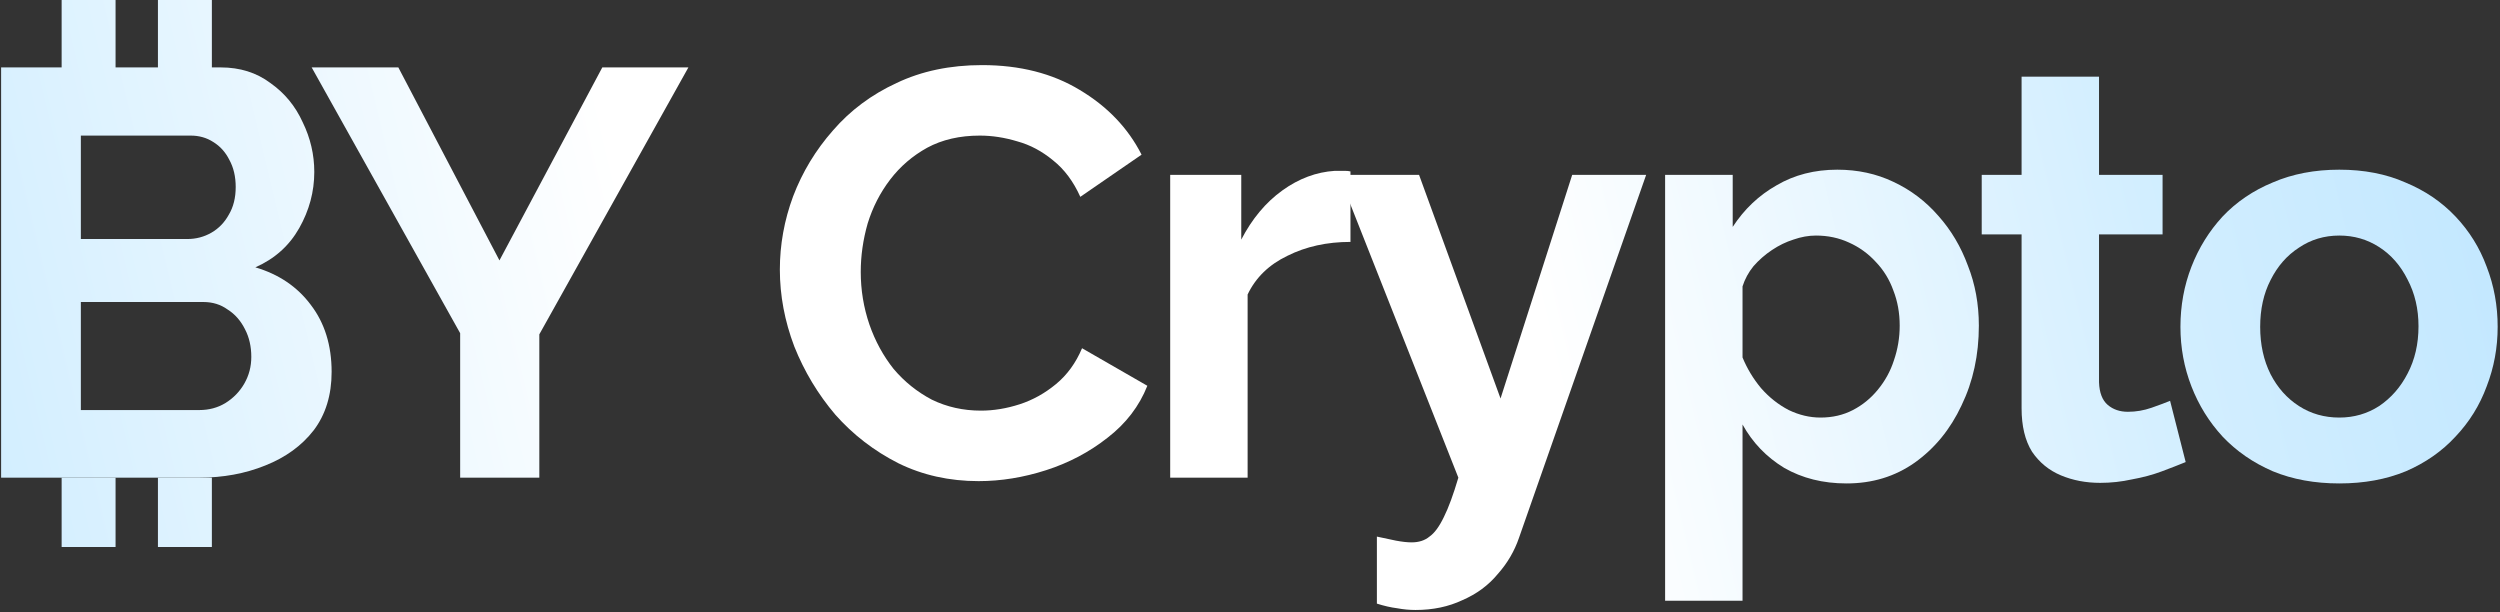
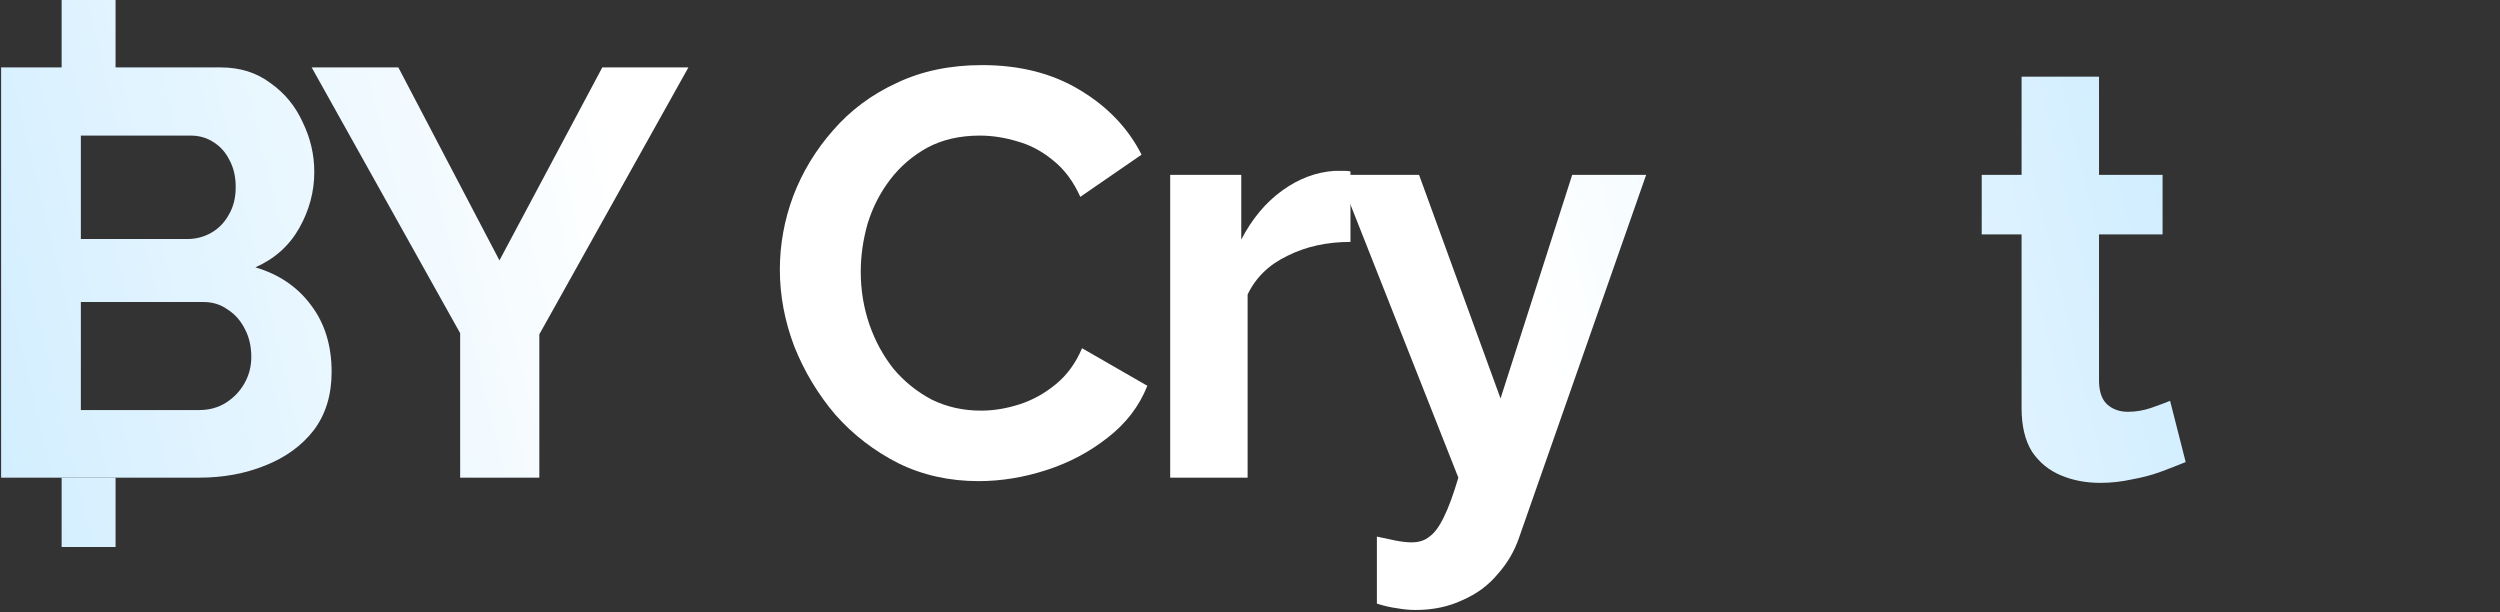
<svg xmlns="http://www.w3.org/2000/svg" width="649" height="159" viewBox="0 0 649 159" fill="none">
  <rect x="0" y="0" width="649" height="159" fill="#333333" stroke="none" />
  <path d="M86.089 96.55C86.089 102.55 84.539 107.6 81.439 111.7C78.339 115.7 74.139 118.75 68.839 120.85C63.639 122.95 57.939 124 51.739 124H0.289V17.5H57.289C62.289 17.5 66.589 18.85 70.189 21.55C73.889 24.15 76.689 27.55 78.589 31.75C80.589 35.85 81.589 40.15 81.589 44.65C81.589 49.75 80.289 54.6 77.689 59.2C75.089 63.8 71.289 67.2 66.289 69.4C72.389 71.2 77.189 74.45 80.689 79.15C84.289 83.85 86.089 89.65 86.089 96.55ZM65.239 92.65C65.239 89.95 64.689 87.55 63.589 85.45C62.489 83.25 60.989 81.55 59.089 80.35C57.289 79.05 55.189 78.4 52.789 78.4H20.989V106.45H51.739C54.239 106.45 56.489 105.85 58.489 104.65C60.589 103.35 62.239 101.65 63.439 99.55C64.639 97.45 65.239 95.15 65.239 92.65ZM20.989 35.2V62.05H48.589C50.889 62.05 52.989 61.5 54.889 60.4C56.789 59.3 58.289 57.75 59.389 55.75C60.589 53.75 61.189 51.35 61.189 48.55C61.189 45.85 60.639 43.5 59.539 41.5C58.539 39.5 57.139 37.95 55.339 36.85C53.639 35.75 51.689 35.2 49.489 35.2H20.989Z" fill="url(#paint0_linear_19_215)" />
  <path d="M103.408 17.5L129.658 67.6L156.358 17.5H178.708L140.008 86.8V124H119.458V86.5L80.908 17.5H103.408Z" fill="url(#paint1_linear_19_215)" />
  <path d="M202.45 70C202.45 63.5 203.6 57.15 205.9 50.95C208.3 44.65 211.75 38.95 216.25 33.85C220.75 28.65 226.25 24.55 232.75 21.55C239.25 18.45 246.65 16.9 254.95 16.9C264.75 16.9 273.2 19.05 280.3 23.35C287.5 27.65 292.85 33.25 296.35 40.15L280.45 51.1C278.65 47.1 276.3 43.95 273.4 41.65C270.5 39.25 267.4 37.6 264.1 36.7C260.8 35.7 257.55 35.2 254.35 35.2C249.15 35.2 244.6 36.25 240.7 38.35C236.9 40.45 233.7 43.2 231.1 46.6C228.5 50 226.55 53.8 225.25 58C224.05 62.2 223.45 66.4 223.45 70.6C223.45 75.3 224.2 79.85 225.7 84.25C227.2 88.55 229.3 92.4 232 95.8C234.8 99.1 238.1 101.75 241.9 103.75C245.8 105.65 250.05 106.6 254.65 106.6C257.95 106.6 261.3 106.05 264.7 104.95C268.1 103.85 271.25 102.1 274.15 99.7C277.05 97.3 279.3 94.2 280.9 90.4L297.85 100.15C295.75 105.45 292.3 109.95 287.5 113.65C282.8 117.35 277.5 120.15 271.6 122.05C265.7 123.95 259.85 124.9 254.05 124.9C246.45 124.9 239.5 123.35 233.2 120.25C226.9 117.05 221.45 112.85 216.85 107.65C212.35 102.35 208.8 96.45 206.2 89.95C203.7 83.35 202.45 76.7 202.45 70Z" fill="url(#paint2_linear_19_215)" />
  <path d="M350.582 62.8C344.482 62.8 339.032 64 334.232 66.4C329.432 68.7 325.982 72.05 323.882 76.45V124H303.782V45.4H322.232V62.2C325.032 56.8 328.582 52.55 332.882 49.45C337.182 46.35 341.732 44.65 346.532 44.35C347.632 44.35 348.482 44.35 349.082 44.35C349.682 44.35 350.182 44.4 350.582 44.5V62.8Z" fill="url(#paint3_linear_19_215)" />
  <path d="M357.44 139.3C359.24 139.7 360.89 140.05 362.39 140.35C363.99 140.65 365.34 140.8 366.44 140.8C368.34 140.8 369.89 140.3 371.09 139.3C372.39 138.4 373.64 136.7 374.84 134.2C376.04 131.8 377.29 128.4 378.59 124L347.54 45.4H368.39L389.54 103.45L408.14 45.4H427.34L394.34 139.6C393.14 143.1 391.29 146.25 388.79 149.05C386.39 151.95 383.34 154.2 379.64 155.8C376.04 157.5 371.99 158.35 367.49 158.35C365.89 158.35 364.29 158.2 362.69 157.9C361.09 157.7 359.34 157.3 357.44 156.7V139.3Z" fill="url(#paint4_linear_19_215)" />
-   <path d="M479.361 125.5C473.261 125.5 467.861 124.15 463.161 121.45C458.561 118.65 454.961 114.9 452.361 110.2V155.95H432.261V45.4H449.811V58.9C452.811 54.3 456.611 50.7 461.211 48.1C465.811 45.4 471.061 44.05 476.961 44.05C482.261 44.05 487.111 45.1 491.511 47.2C496.011 49.3 499.911 52.25 503.211 56.05C506.511 59.75 509.061 64.05 510.861 68.95C512.761 73.75 513.711 78.95 513.711 84.55C513.711 92.15 512.211 99.05 509.211 105.25C506.311 111.45 502.261 116.4 497.061 120.1C491.961 123.7 486.061 125.5 479.361 125.5ZM472.611 108.4C475.711 108.4 478.511 107.75 481.011 106.45C483.511 105.15 485.661 103.4 487.461 101.2C489.361 98.9 490.761 96.35 491.661 93.55C492.661 90.65 493.161 87.65 493.161 84.55C493.161 81.25 492.611 78.2 491.511 75.4C490.511 72.6 489.011 70.15 487.011 68.05C485.011 65.85 482.661 64.15 479.961 62.95C477.361 61.75 474.511 61.15 471.411 61.15C469.511 61.15 467.561 61.5 465.561 62.2C463.661 62.8 461.811 63.7 460.011 64.9C458.211 66.1 456.611 67.5 455.211 69.1C453.911 70.7 452.961 72.45 452.361 74.35V92.8C453.561 95.7 455.161 98.35 457.161 100.75C459.261 103.15 461.661 105.05 464.361 106.45C467.061 107.75 469.811 108.4 472.611 108.4Z" fill="url(#paint5_linear_19_215)" />
  <path d="M567.404 119.95C565.704 120.65 563.654 121.45 561.254 122.35C558.854 123.25 556.254 123.95 553.454 124.45C550.754 125.05 548.004 125.35 545.204 125.35C541.504 125.35 538.104 124.7 535.004 123.4C531.904 122.1 529.404 120.05 527.504 117.25C525.704 114.35 524.804 110.6 524.804 106V60.85H514.454V45.4H524.804V19.9H544.904V45.4H561.404V60.85H544.904V99.25C545.004 101.95 545.754 103.9 547.154 105.1C548.554 106.3 550.304 106.9 552.404 106.9C554.504 106.9 556.554 106.55 558.554 105.85C560.554 105.15 562.154 104.55 563.354 104.05L567.404 119.95Z" fill="url(#paint6_linear_19_215)" />
-   <path d="M607.293 125.5C600.893 125.5 595.143 124.45 590.043 122.35C584.943 120.15 580.593 117.15 576.993 113.35C573.493 109.55 570.793 105.2 568.893 100.3C566.993 95.4 566.043 90.25 566.043 84.85C566.043 79.35 566.993 74.15 568.893 69.25C570.793 64.35 573.493 60 576.993 56.2C580.593 52.4 584.943 49.45 590.043 47.35C595.143 45.15 600.893 44.05 607.293 44.05C613.693 44.05 619.393 45.15 624.393 47.35C629.493 49.45 633.843 52.4 637.443 56.2C641.043 60 643.743 64.35 645.543 69.25C647.443 74.15 648.393 79.35 648.393 84.85C648.393 90.25 647.443 95.4 645.543 100.3C643.743 105.2 641.043 109.55 637.443 113.35C633.943 117.15 629.643 120.15 624.543 122.35C619.443 124.45 613.693 125.5 607.293 125.5ZM586.743 84.85C586.743 89.45 587.643 93.55 589.443 97.15C591.243 100.65 593.693 103.4 596.793 105.4C599.893 107.4 603.393 108.4 607.293 108.4C611.093 108.4 614.543 107.4 617.643 105.4C620.743 103.3 623.193 100.5 624.993 97C626.893 93.4 627.843 89.3 627.843 84.7C627.843 80.2 626.893 76.15 624.993 72.55C623.193 68.95 620.743 66.15 617.643 64.15C614.543 62.15 611.093 61.15 607.293 61.15C603.393 61.15 599.893 62.2 596.793 64.3C593.693 66.3 591.243 69.1 589.443 72.7C587.643 76.2 586.743 80.25 586.743 84.85Z" fill="url(#paint7_linear_19_215)" />
  <path d="M16 124H30V142H16V124Z" fill="url(#paint8_linear_19_215)" />
-   <path d="M41 124H55V142H41V124Z" fill="url(#paint9_linear_19_215)" />
  <path d="M16 0H30V18H16V0Z" fill="url(#paint10_linear_19_215)" />
-   <path d="M41 0H55V18H41V0Z" fill="url(#paint11_linear_19_215)" />
  <defs>
    <linearGradient id="paint0_linear_19_215" x1="-124.5" y1="187.5" x2="714" y2="-13" gradientUnits="userSpaceOnUse">
      <stop stop-color="#B5E2FF" />
      <stop offset="0.155" stop-color="#D2EEFF" />
      <stop offset="0.36" stop-color="white" />
      <stop offset="0.62" stop-color="white" />
      <stop offset="0.805" stop-color="#D2EEFF" />
      <stop offset="1" stop-color="#B5E2FF" />
    </linearGradient>
    <linearGradient id="paint1_linear_19_215" x1="-124.5" y1="187.5" x2="714" y2="-13" gradientUnits="userSpaceOnUse">
      <stop stop-color="#B5E2FF" />
      <stop offset="0.155" stop-color="#D2EEFF" />
      <stop offset="0.36" stop-color="white" />
      <stop offset="0.62" stop-color="white" />
      <stop offset="0.805" stop-color="#D2EEFF" />
      <stop offset="1" stop-color="#B5E2FF" />
    </linearGradient>
    <linearGradient id="paint2_linear_19_215" x1="-124.5" y1="187.5" x2="714" y2="-13" gradientUnits="userSpaceOnUse">
      <stop stop-color="#B5E2FF" />
      <stop offset="0.155" stop-color="#D2EEFF" />
      <stop offset="0.36" stop-color="white" />
      <stop offset="0.62" stop-color="white" />
      <stop offset="0.805" stop-color="#D2EEFF" />
      <stop offset="1" stop-color="#B5E2FF" />
    </linearGradient>
    <linearGradient id="paint3_linear_19_215" x1="-124.5" y1="187.5" x2="714" y2="-13" gradientUnits="userSpaceOnUse">
      <stop stop-color="#B5E2FF" />
      <stop offset="0.155" stop-color="#D2EEFF" />
      <stop offset="0.36" stop-color="white" />
      <stop offset="0.62" stop-color="white" />
      <stop offset="0.805" stop-color="#D2EEFF" />
      <stop offset="1" stop-color="#B5E2FF" />
    </linearGradient>
    <linearGradient id="paint4_linear_19_215" x1="-124.5" y1="187.5" x2="714" y2="-13" gradientUnits="userSpaceOnUse">
      <stop stop-color="#B5E2FF" />
      <stop offset="0.155" stop-color="#D2EEFF" />
      <stop offset="0.36" stop-color="white" />
      <stop offset="0.62" stop-color="white" />
      <stop offset="0.805" stop-color="#D2EEFF" />
      <stop offset="1" stop-color="#B5E2FF" />
    </linearGradient>
    <linearGradient id="paint5_linear_19_215" x1="-124.5" y1="187.5" x2="714" y2="-13" gradientUnits="userSpaceOnUse">
      <stop stop-color="#B5E2FF" />
      <stop offset="0.155" stop-color="#D2EEFF" />
      <stop offset="0.36" stop-color="white" />
      <stop offset="0.62" stop-color="white" />
      <stop offset="0.805" stop-color="#D2EEFF" />
      <stop offset="1" stop-color="#B5E2FF" />
    </linearGradient>
    <linearGradient id="paint6_linear_19_215" x1="-124.5" y1="187.5" x2="714" y2="-13" gradientUnits="userSpaceOnUse">
      <stop stop-color="#B5E2FF" />
      <stop offset="0.155" stop-color="#D2EEFF" />
      <stop offset="0.36" stop-color="white" />
      <stop offset="0.62" stop-color="white" />
      <stop offset="0.805" stop-color="#D2EEFF" />
      <stop offset="1" stop-color="#B5E2FF" />
    </linearGradient>
    <linearGradient id="paint7_linear_19_215" x1="-124.5" y1="187.5" x2="714" y2="-13" gradientUnits="userSpaceOnUse">
      <stop stop-color="#B5E2FF" />
      <stop offset="0.155" stop-color="#D2EEFF" />
      <stop offset="0.36" stop-color="white" />
      <stop offset="0.62" stop-color="white" />
      <stop offset="0.805" stop-color="#D2EEFF" />
      <stop offset="1" stop-color="#B5E2FF" />
    </linearGradient>
    <linearGradient id="paint8_linear_19_215" x1="-124.5" y1="187.5" x2="714" y2="-13" gradientUnits="userSpaceOnUse">
      <stop stop-color="#B5E2FF" />
      <stop offset="0.155" stop-color="#D2EEFF" />
      <stop offset="0.36" stop-color="white" />
      <stop offset="0.62" stop-color="white" />
      <stop offset="0.805" stop-color="#D2EEFF" />
      <stop offset="1" stop-color="#B5E2FF" />
    </linearGradient>
    <linearGradient id="paint9_linear_19_215" x1="-124.5" y1="187.5" x2="714" y2="-13" gradientUnits="userSpaceOnUse">
      <stop stop-color="#B5E2FF" />
      <stop offset="0.155" stop-color="#D2EEFF" />
      <stop offset="0.36" stop-color="white" />
      <stop offset="0.62" stop-color="white" />
      <stop offset="0.805" stop-color="#D2EEFF" />
      <stop offset="1" stop-color="#B5E2FF" />
    </linearGradient>
    <linearGradient id="paint10_linear_19_215" x1="-124.5" y1="187.5" x2="714" y2="-13" gradientUnits="userSpaceOnUse">
      <stop stop-color="#B5E2FF" />
      <stop offset="0.155" stop-color="#D2EEFF" />
      <stop offset="0.36" stop-color="white" />
      <stop offset="0.62" stop-color="white" />
      <stop offset="0.805" stop-color="#D2EEFF" />
      <stop offset="1" stop-color="#B5E2FF" />
    </linearGradient>
    <linearGradient id="paint11_linear_19_215" x1="-124.5" y1="187.5" x2="714" y2="-13" gradientUnits="userSpaceOnUse">
      <stop stop-color="#B5E2FF" />
      <stop offset="0.155" stop-color="#D2EEFF" />
      <stop offset="0.36" stop-color="white" />
      <stop offset="0.62" stop-color="white" />
      <stop offset="0.805" stop-color="#D2EEFF" />
      <stop offset="1" stop-color="#B5E2FF" />
    </linearGradient>
  </defs>
</svg>